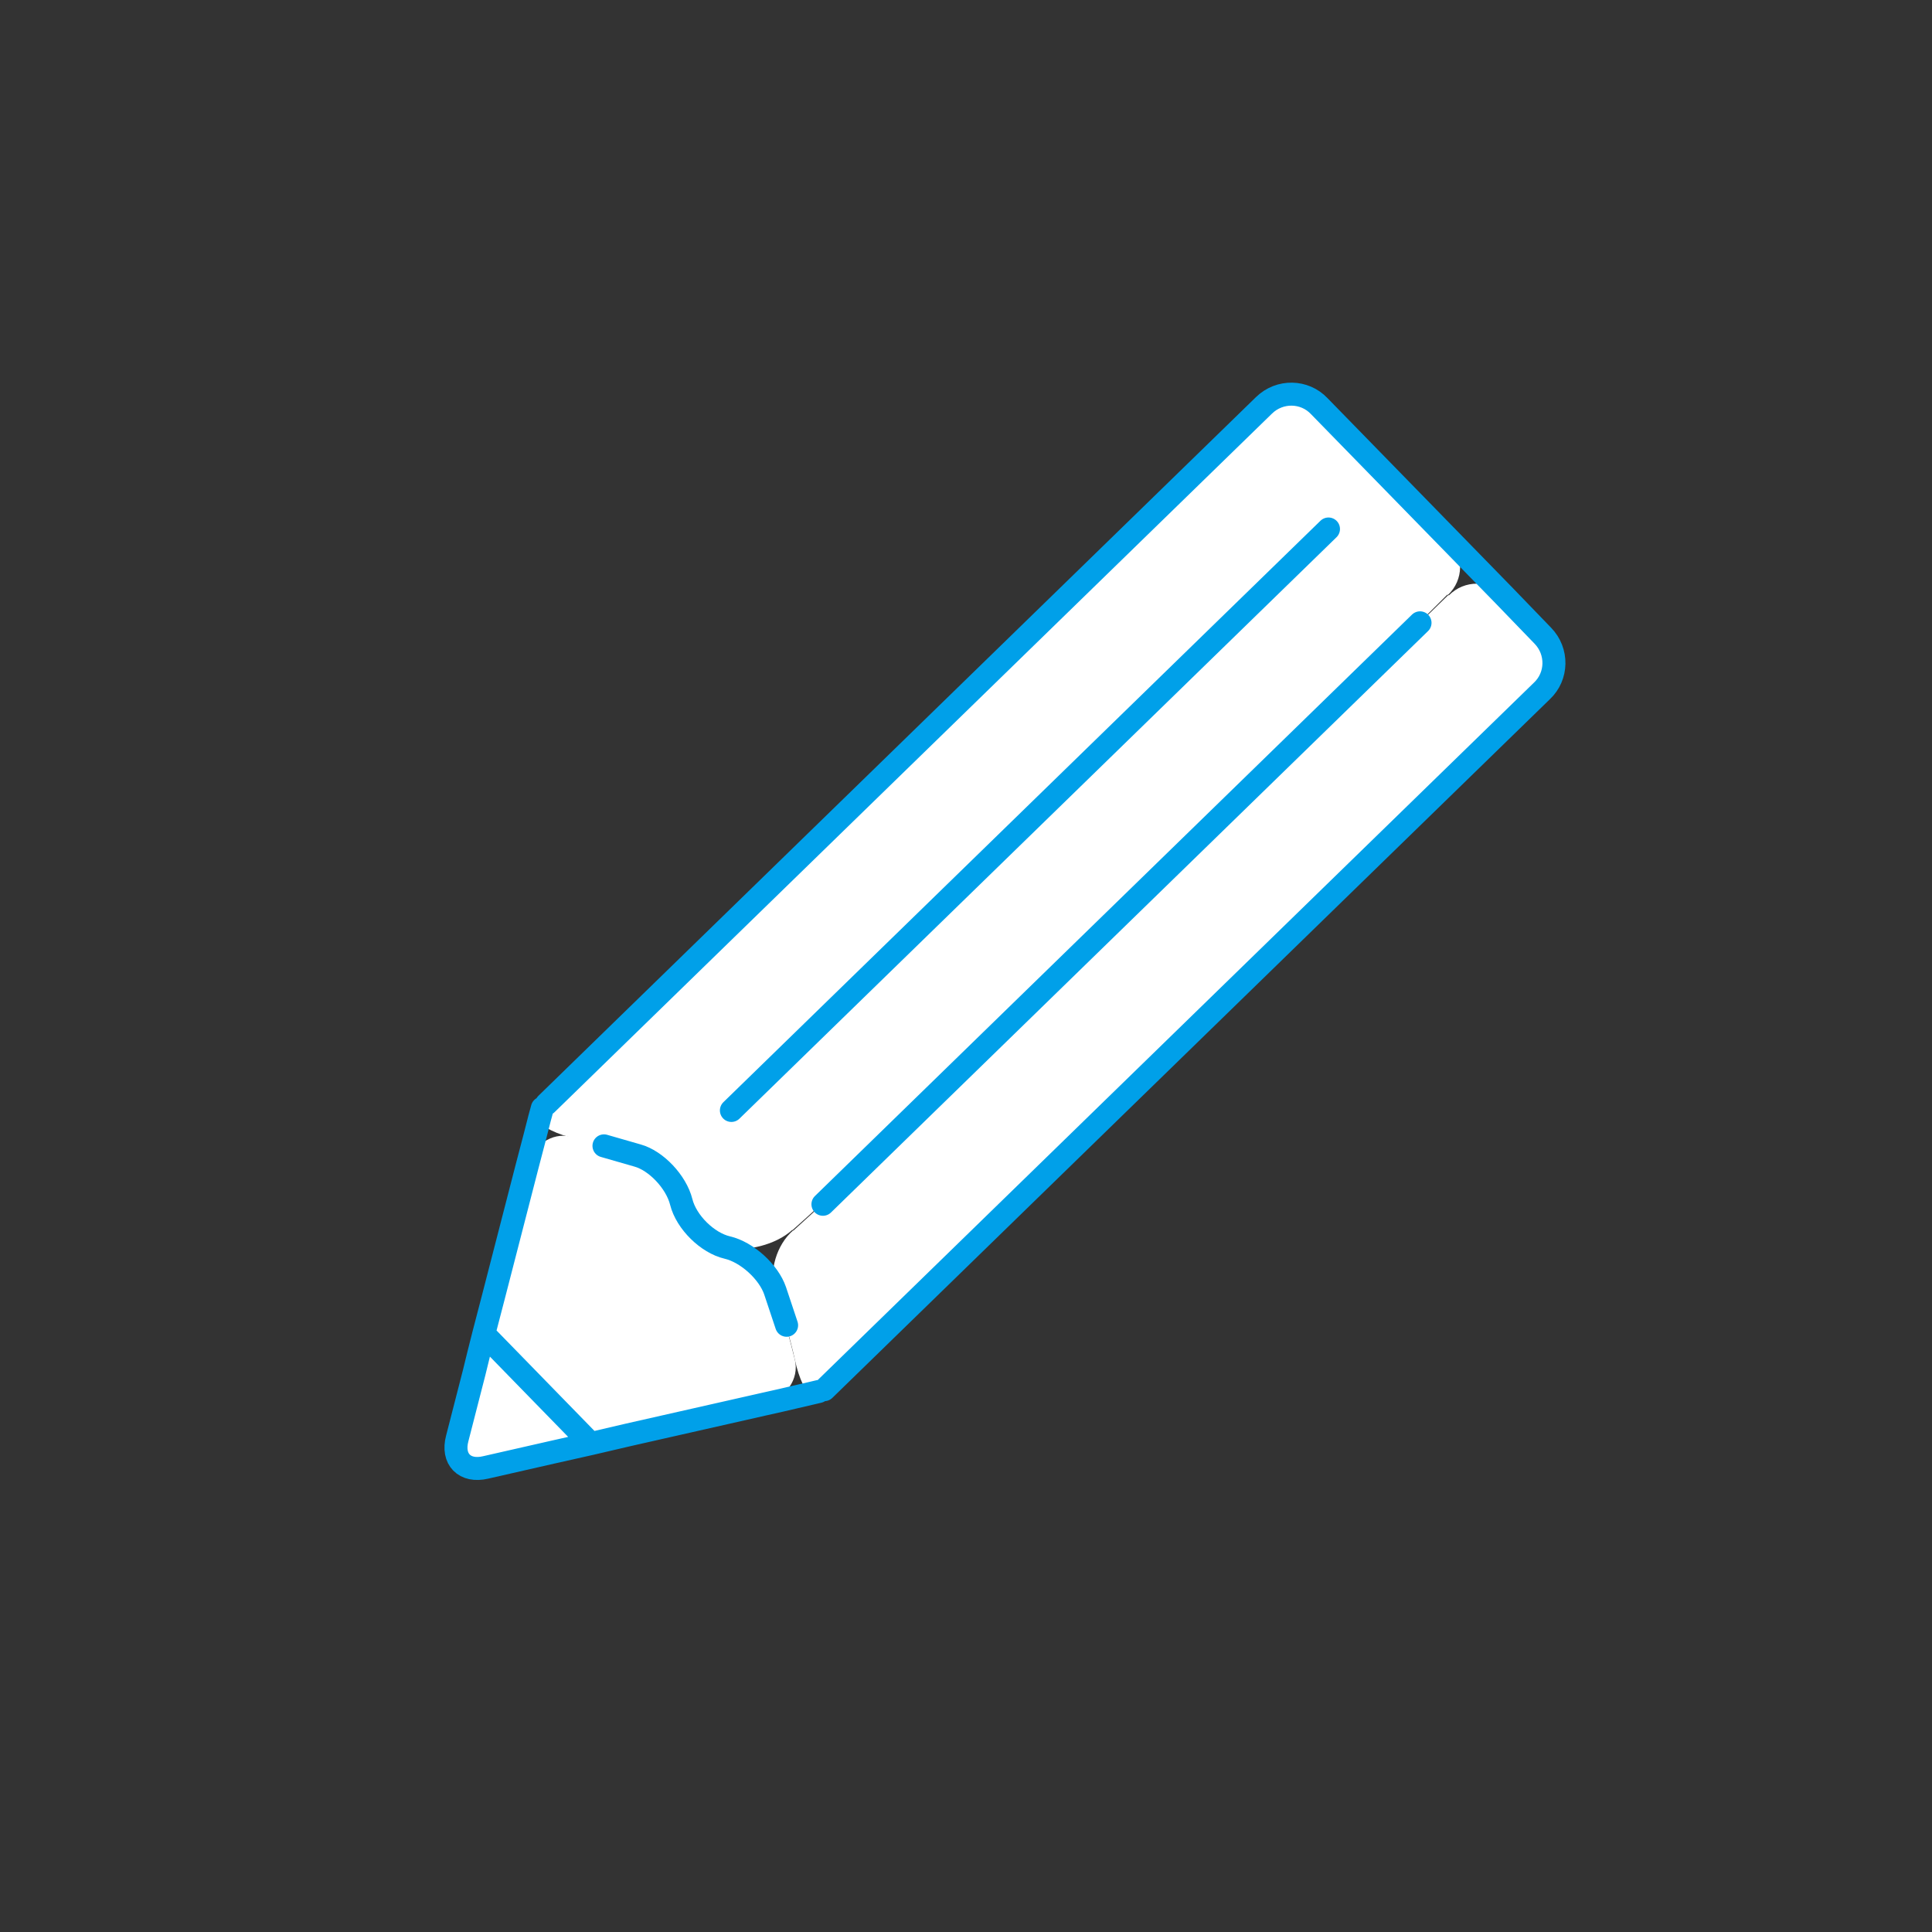
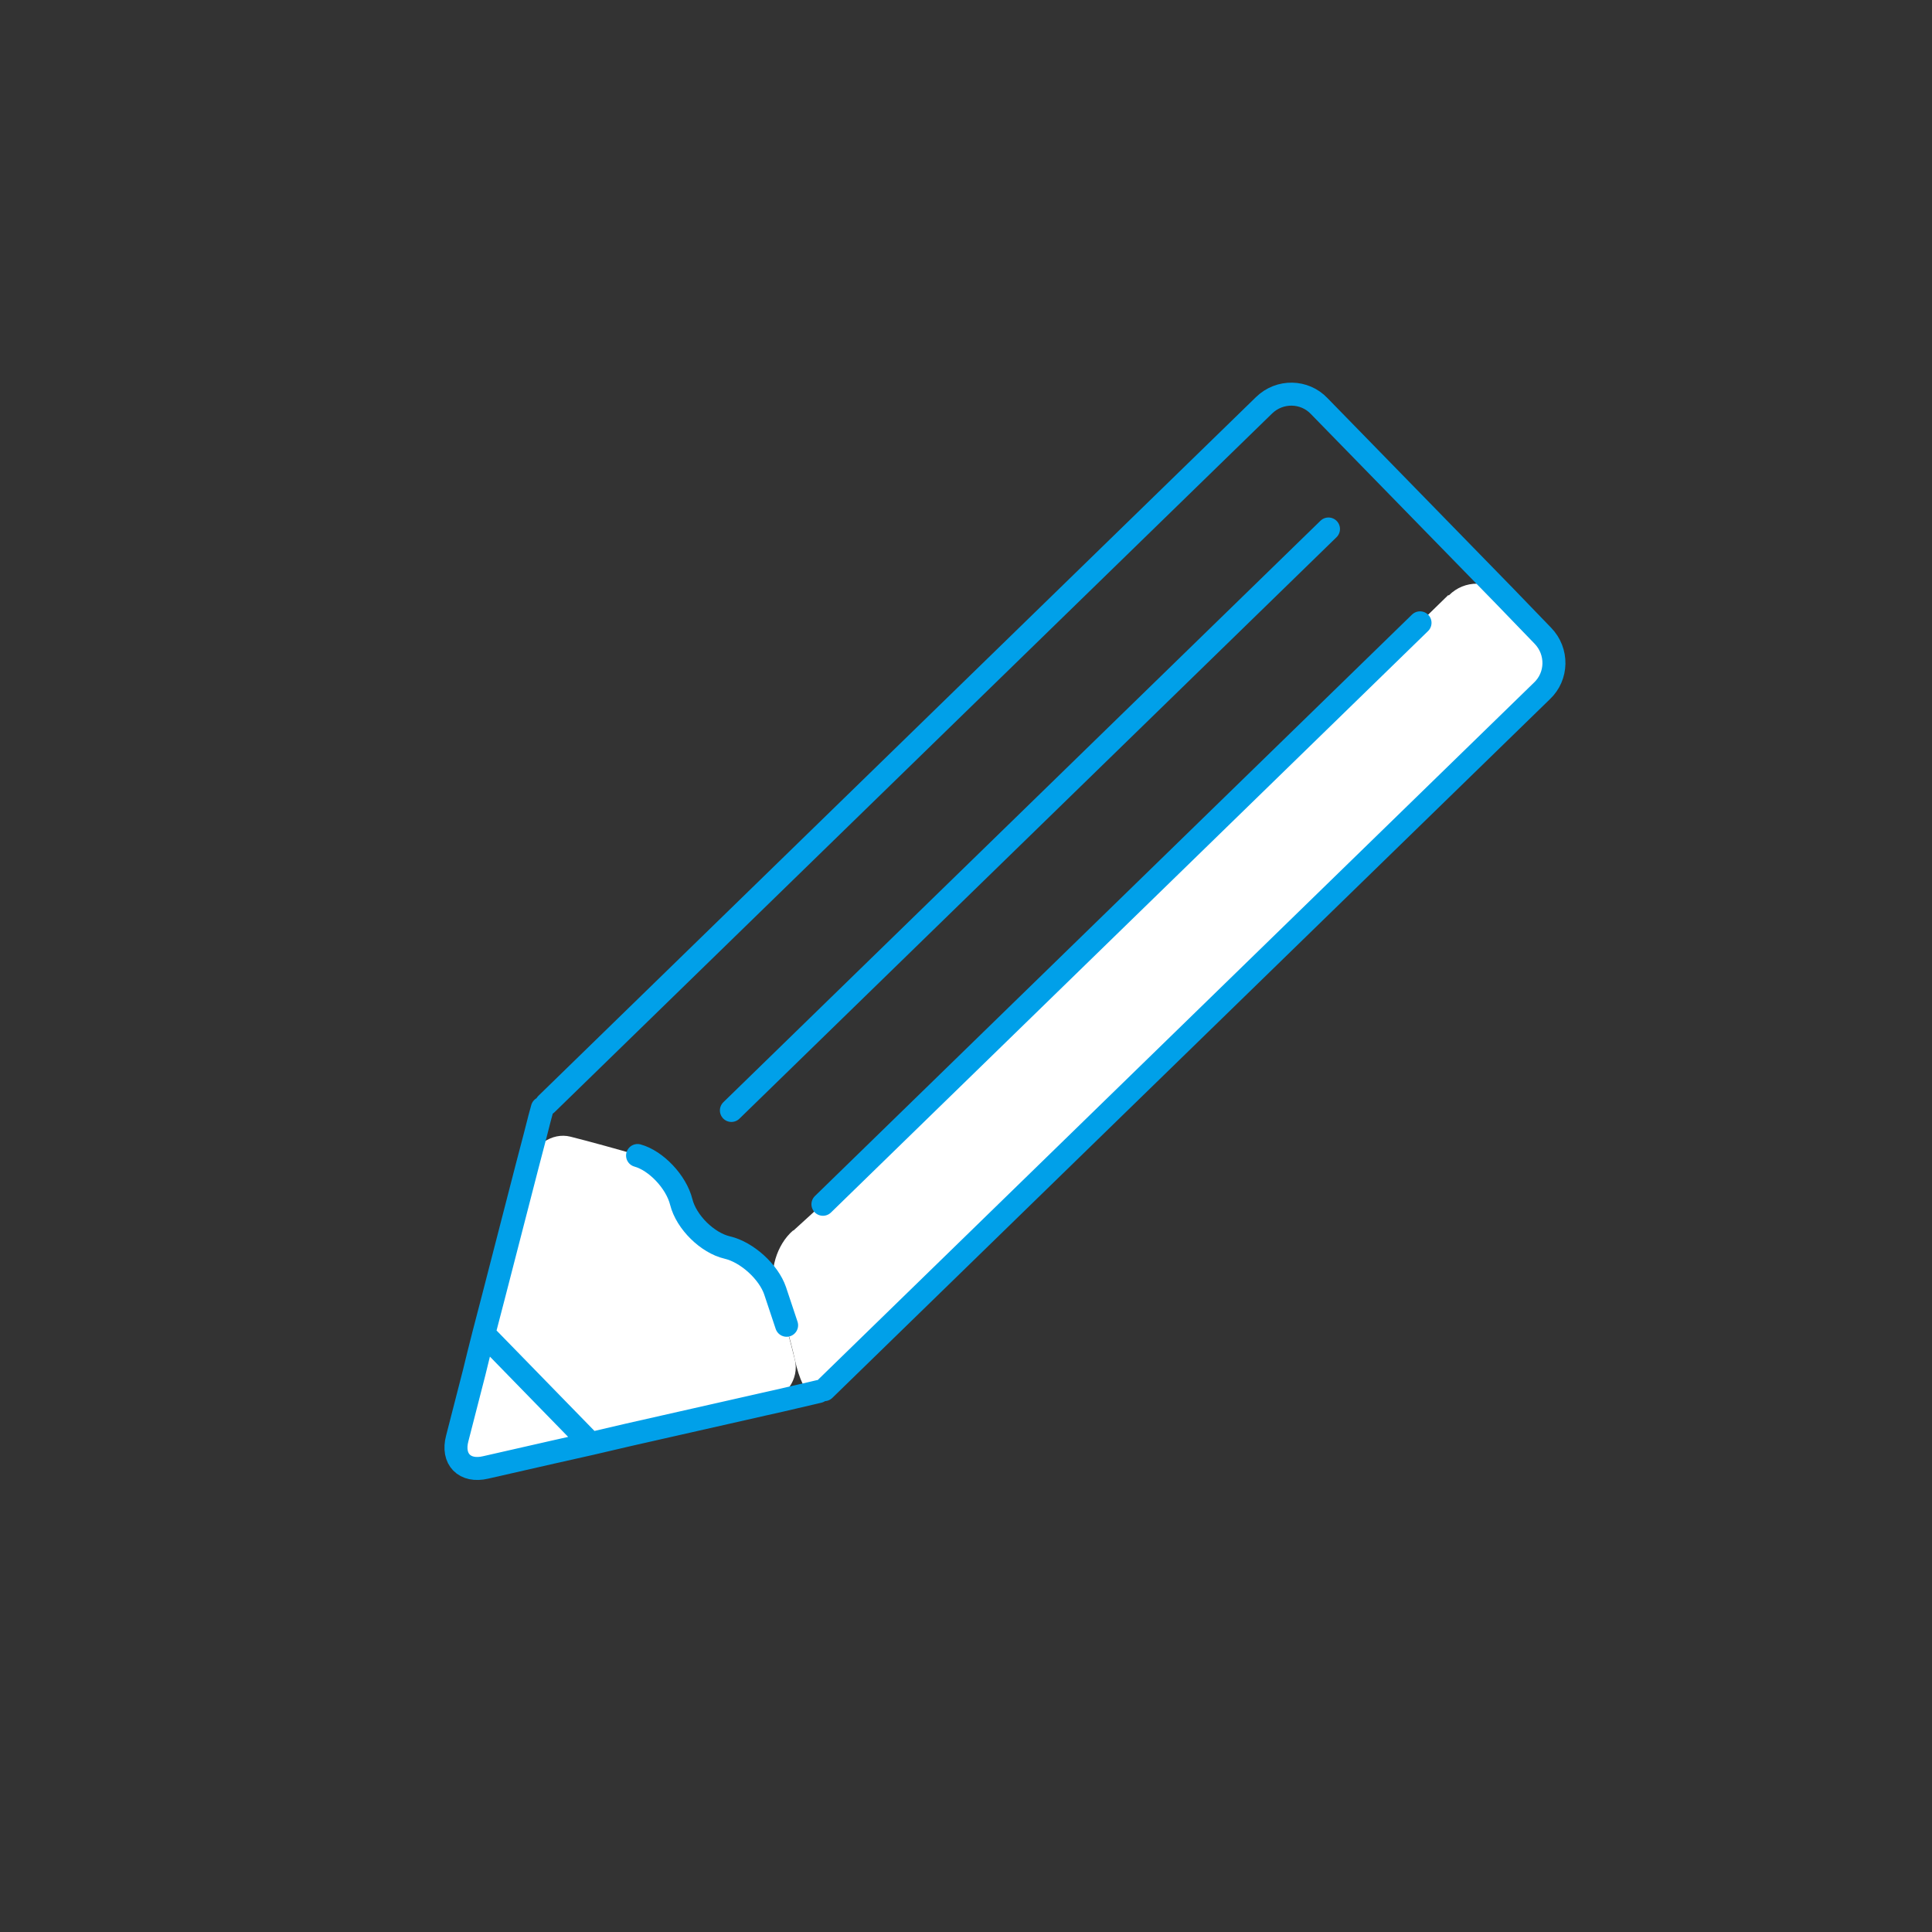
<svg xmlns="http://www.w3.org/2000/svg" width="42" height="42" fill="none">
  <rect width="100%" height="100%" fill="#333333" stroke="none" />
-   <path fill="#fff" d="m11.83 24.05.65-.64 14.99-14.6c.34-.33.88-.32 1.2.02l2.83 2.9c.33.34.32.88-.02 1.2h-.02c-.34.34-.88.88-1.22 1.2L18.48 25.59c-.34.33-.9.84-1.25 1.15h-.01c-.35.32-1 .48-1.43.38s-.89-.55-1-.99-.55-.9-.95-1.01l-1.46-.4c-.4-.11-.7-.29-.67-.41s.08-.24.1-.26z" />
  <path fill="#fff" d="M11.46 25.35c.12-.45.54-.74.94-.64s1.05.28 1.46.4.83.57.95 1.01.57.89 1 .99.9.53 1.04.94.33 1.09.43 1.51-.2.84-.65.95l-2.96.67c-.46.1-1.1-.09-1.42-.42l-1.13-1.16c-.33-.34-.5-.98-.38-1.43l.73-2.83zM10.31 29.83c.12-.45.48-.55.8-.21l1.13 1.16c.33.34.22.69-.24.8l-1.45.33c-.46.1-.73-.18-.62-.63l.37-1.44z" />
  <path fill="#fff" d="M16.85 28.06c-.14-.41.03-1 .39-1.31h.01c.35-.32.92-.83 1.25-1.16l11.76-11.46 1.22-1.19h.02c.34-.34.88-.33 1.2 0l.84.87c.33.34.32.88-.02 1.2l-14.99 14.6c-.34.33-.64.6-.68.61s-.14.04-.23.06-.25-.3-.34-.72-.29-1.1-.43-1.51z" />
  <path stroke="#00A0E9" stroke-linecap="round" stroke-linejoin="round" stroke-width=".5" d="m11.88 24 15.6-15.19c.34-.33.88-.32 1.2.02l2.83 2.9 1.19 1.22.84.87c.33.34.32.88-.02 1.2l-15.6 15.19M11.79 24.09l-.06.22c-.03.12-.15.59-.27 1.04l-.73 2.83c-.12.45-.31 1.19-.42 1.65l-.37 1.44c-.12.45.16.74.62.63l1.45-.33c.46-.1 1.2-.27 1.66-.38l2.96-.67c.46-.1.9-.21 1-.23l.17-.04M15.9 24.14 28.88 11.5M17.89 26.18l12.98-12.64M12.84 31.38 10.52 29" />
-   <path stroke="#00A0E9" stroke-linecap="round" stroke-linejoin="round" stroke-width=".5" d="m17.1 28.81-.25-.75c-.14-.41-.61-.84-1.04-.94s-.89-.55-1-.99-.55-.9-.95-1.01l-.73-.21" />
+   <path stroke="#00A0E9" stroke-linecap="round" stroke-linejoin="round" stroke-width=".5" d="m17.1 28.81-.25-.75c-.14-.41-.61-.84-1.04-.94s-.89-.55-1-.99-.55-.9-.95-1.01" />
</svg>